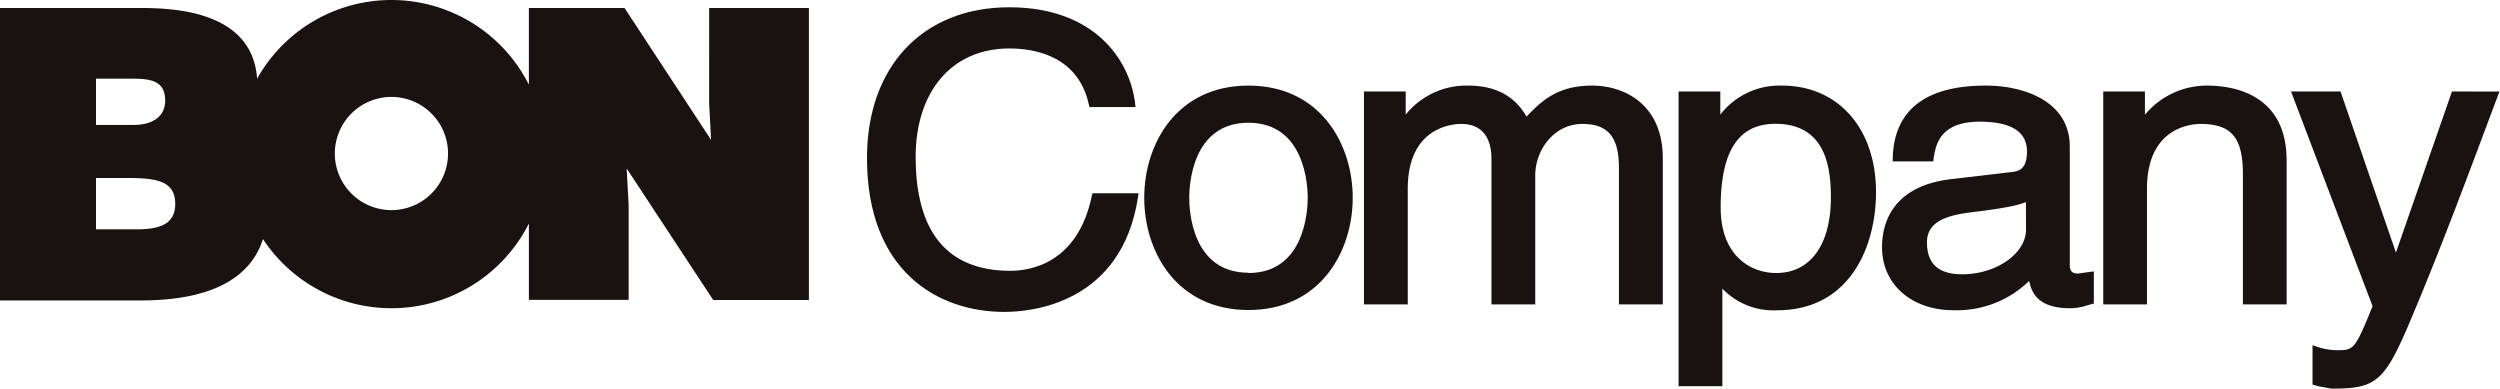
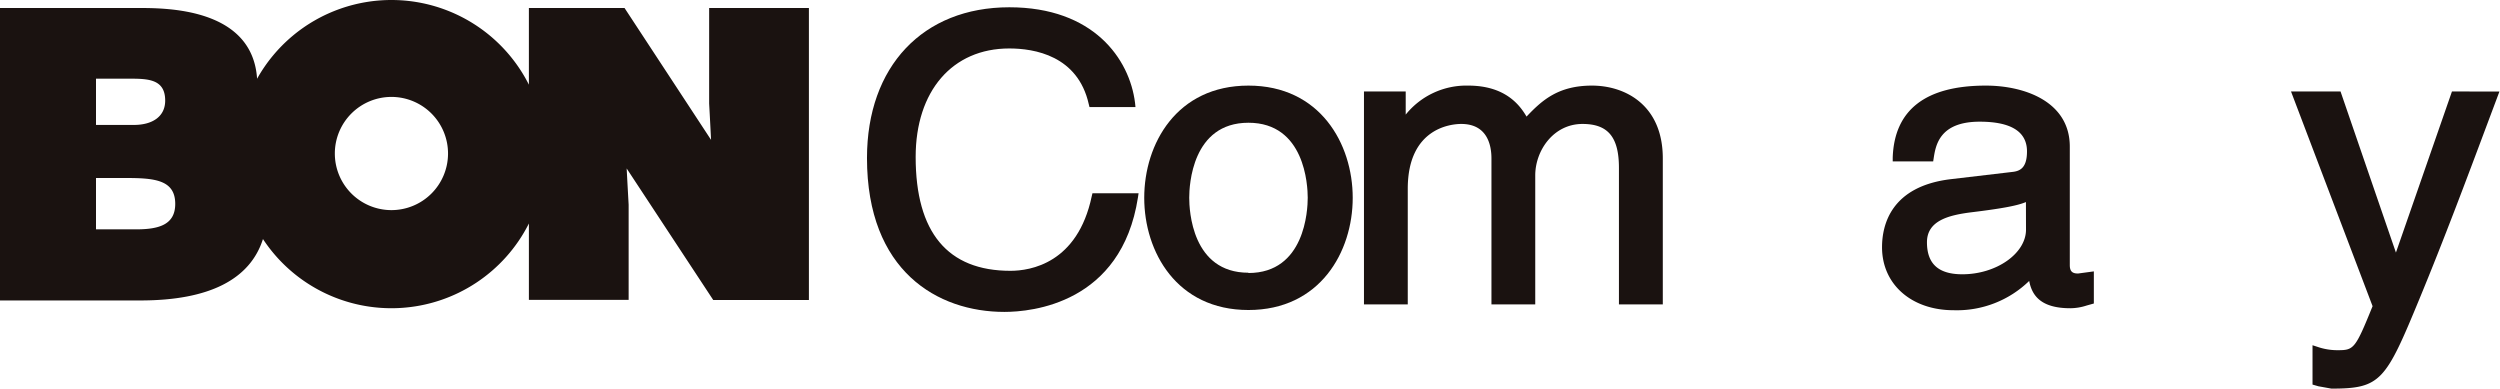
<svg xmlns="http://www.w3.org/2000/svg" viewBox="0 0 353.38 54.93">
  <g transform="translate(-48.33 -43.41)">
    <path d="m103.66 57.21a8 8 0 1 0 8 8 8 8 0 0 0 -8-8z" fill="none" />
    <path d="m66 68.57h-4.1v7.26h5.63c3.17 0 5.58-.65 5.58-3.6 0-3.44-3.01-3.66-7.11-3.66z" fill="none" />
    <path d="m71.68 57.63c0-3.05-2.51-3.1-5.23-3.1h-4.55v6.55h5.37c2.56-.01 4.41-1.15 4.41-3.45z" fill="none" />
    <path d="m148.57 58.05s.15 2.7.27 5.13l-12.23-18.64h-13.52v10.84a21.76 21.76 0 0 0 -38.42-.84c-.66-10-12.79-10-16.86-10h-19.48v41.34h19.86c9.75 0 15.5-3 17.31-8.68a21.75 21.75 0 0 0 37.59-2.2v10.8h14.1v-13.44s-.15-2.71-.28-5.14l12.24 18.6h13.52v-41.28h-14.1zm-86.67-3.52h4.54c2.73 0 5.24 0 5.24 3.1 0 2.3-1.86 3.44-4.42 3.44h-5.36zm5.63 21.3h-5.63v-7.26h4.1c4.1 0 7.1.22 7.1 3.66 0 3-2.4 3.6-5.57 3.6zm36.13-2.72a8 8 0 1 1 8-7.92 8 8 0 0 1 -8 7.92z" fill="#1a1210" />
-     <path d="m224.8 60.76c-8 0-8.37 8.83-8.37 10.6s.4 10.6 8.37 10.6 8.38-8.83 8.38-10.6-.4-10.6-8.38-10.6z" fill="none" />
    <path d="m299.28 60.93c-5.19 0-7.73 3.88-7.73 11.83 0 6.83 4.23 9.26 7.85 9.26 4.84 0 7.73-4 7.73-10.7 0-4.46-.82-10.39-7.85-10.39z" fill="none" />
-     <path d="m320.72 77.65c0 3 1.65 4.53 5 4.53 4.77 0 9-2.94 9-6.31v-3.87c-1.11.48-3.09.89-7.9 1.47-3.02.37-6.1 1.18-6.1 4.18z" fill="none" />
    <g fill="#1a1210">
-       <path d="m360.35 55.51a11.38 11.38 0 0 0 -8.83 4.12v-3.29h-5.89v30.1h6.18v-16.35c0-8.71 6.3-9.16 7.56-9.16 4.39 0 6 1.93 6 7.11v18.4h6.18v-20.3c.03-9.6-7.81-10.63-11.2-10.63z" />
      <path d="m394.92 56.34-7.92 22.77c-.78-2.25-7.83-22.77-7.83-22.77h-7l11.53 30.35c-2.43 6-2.65 6.22-4.88 6.22a8.58 8.58 0 0 1 -2.93-.48l-.68-.22v5.56l.83.24 1.84.33c7 0 7.66-1.09 12.48-12.77 3.43-8.3 6.6-16.75 9.65-24.9l1.62-4.32z" />
      <path d="m202.65 71.15c-2 9.5-8.69 10.54-11.49 10.54-8.89 0-13.4-5.43-13.4-16.1 0-9.31 5.18-15.33 13.23-15.33 3.53 0 9.7 1 11.24 7.88l.1.4h6.5l-.06-.59c-.77-6.23-5.89-13.51-17.77-13.51-12.22 0-20.12 8.36-20.12 21.31 0 16 10 21.75 19.42 21.75 3.84 0 16.55-1.17 18.88-16.17l.09-.6h-6.52z" />
      <path d="m224.8 55.51c-10.13 0-14.73 8.21-14.73 15.86s4.6 15.86 14.73 15.86 14.74-8.23 14.74-15.86-4.61-15.86-14.74-15.86zm0 26.45c-8 0-8.37-8.83-8.37-10.6s.4-10.6 8.37-10.6 8.38 8.83 8.38 10.6-.4 10.64-8.38 10.64z" />
-       <path d="m300.22 55.51a10.58 10.58 0 0 0 -8.72 4.1v-3.27h-5.9v41.66h6.19v-13.79a10 10 0 0 0 7.72 3.06c10.32 0 14-9 14-16.74-.02-8.99-5.36-15.02-13.29-15.02zm-.82 26.49c-3.62 0-7.85-2.43-7.85-9.26 0-8 2.54-11.83 7.73-11.83 7 0 7.85 5.93 7.85 10.39 0 6.7-2.89 10.7-7.73 10.7z" />
      <path d="m273.37 55.51c-4.78 0-7.07 2.07-9.26 4.38-1-1.72-3.09-4.38-8.24-4.38a11 11 0 0 0 -8.84 4.1v-3.27h-5.9v30.1h6.19v-16.35c0-8.71 6.3-9.16 7.56-9.16 3.72 0 4.27 3.06 4.27 4.87v20.64h6.19v-18.24c0-3.49 2.56-7.27 6.68-7.27 3.61 0 5.15 1.86 5.15 6.21v19.3h6.2v-20.64c0-7.59-5.37-10.29-10-10.29z" />
      <path d="m340.9 80.87v-16.73c0-6.37-6.39-8.63-11.87-8.63-8.5 0-12.93 3.42-13.16 10.17v.54h5.72l.07-.45c.28-1.8.81-5.16 6.5-5.16 4.44 0 6.69 1.41 6.69 4.2 0 2.52-1.15 2.82-2.22 2.92l-8.5 1c-8.5 1-9.77 6.46-9.77 9.63 0 5.24 4.16 8.9 10.12 8.9a14.65 14.65 0 0 0 10.68-4.14c.39 2.05 1.63 3.86 5.82 3.86a7.63 7.63 0 0 0 2.32-.39l1-.28v-4.54l-2.22.3c-.85.01-1.18-.33-1.18-1.2zm-6.19-5c0 3.37-4.19 6.31-9 6.31-3.38 0-5-1.48-5-4.53s3.08-3.81 6.09-4.21c4.81-.58 6.79-1 7.9-1.47z" />
    </g>
  </g>
</svg>